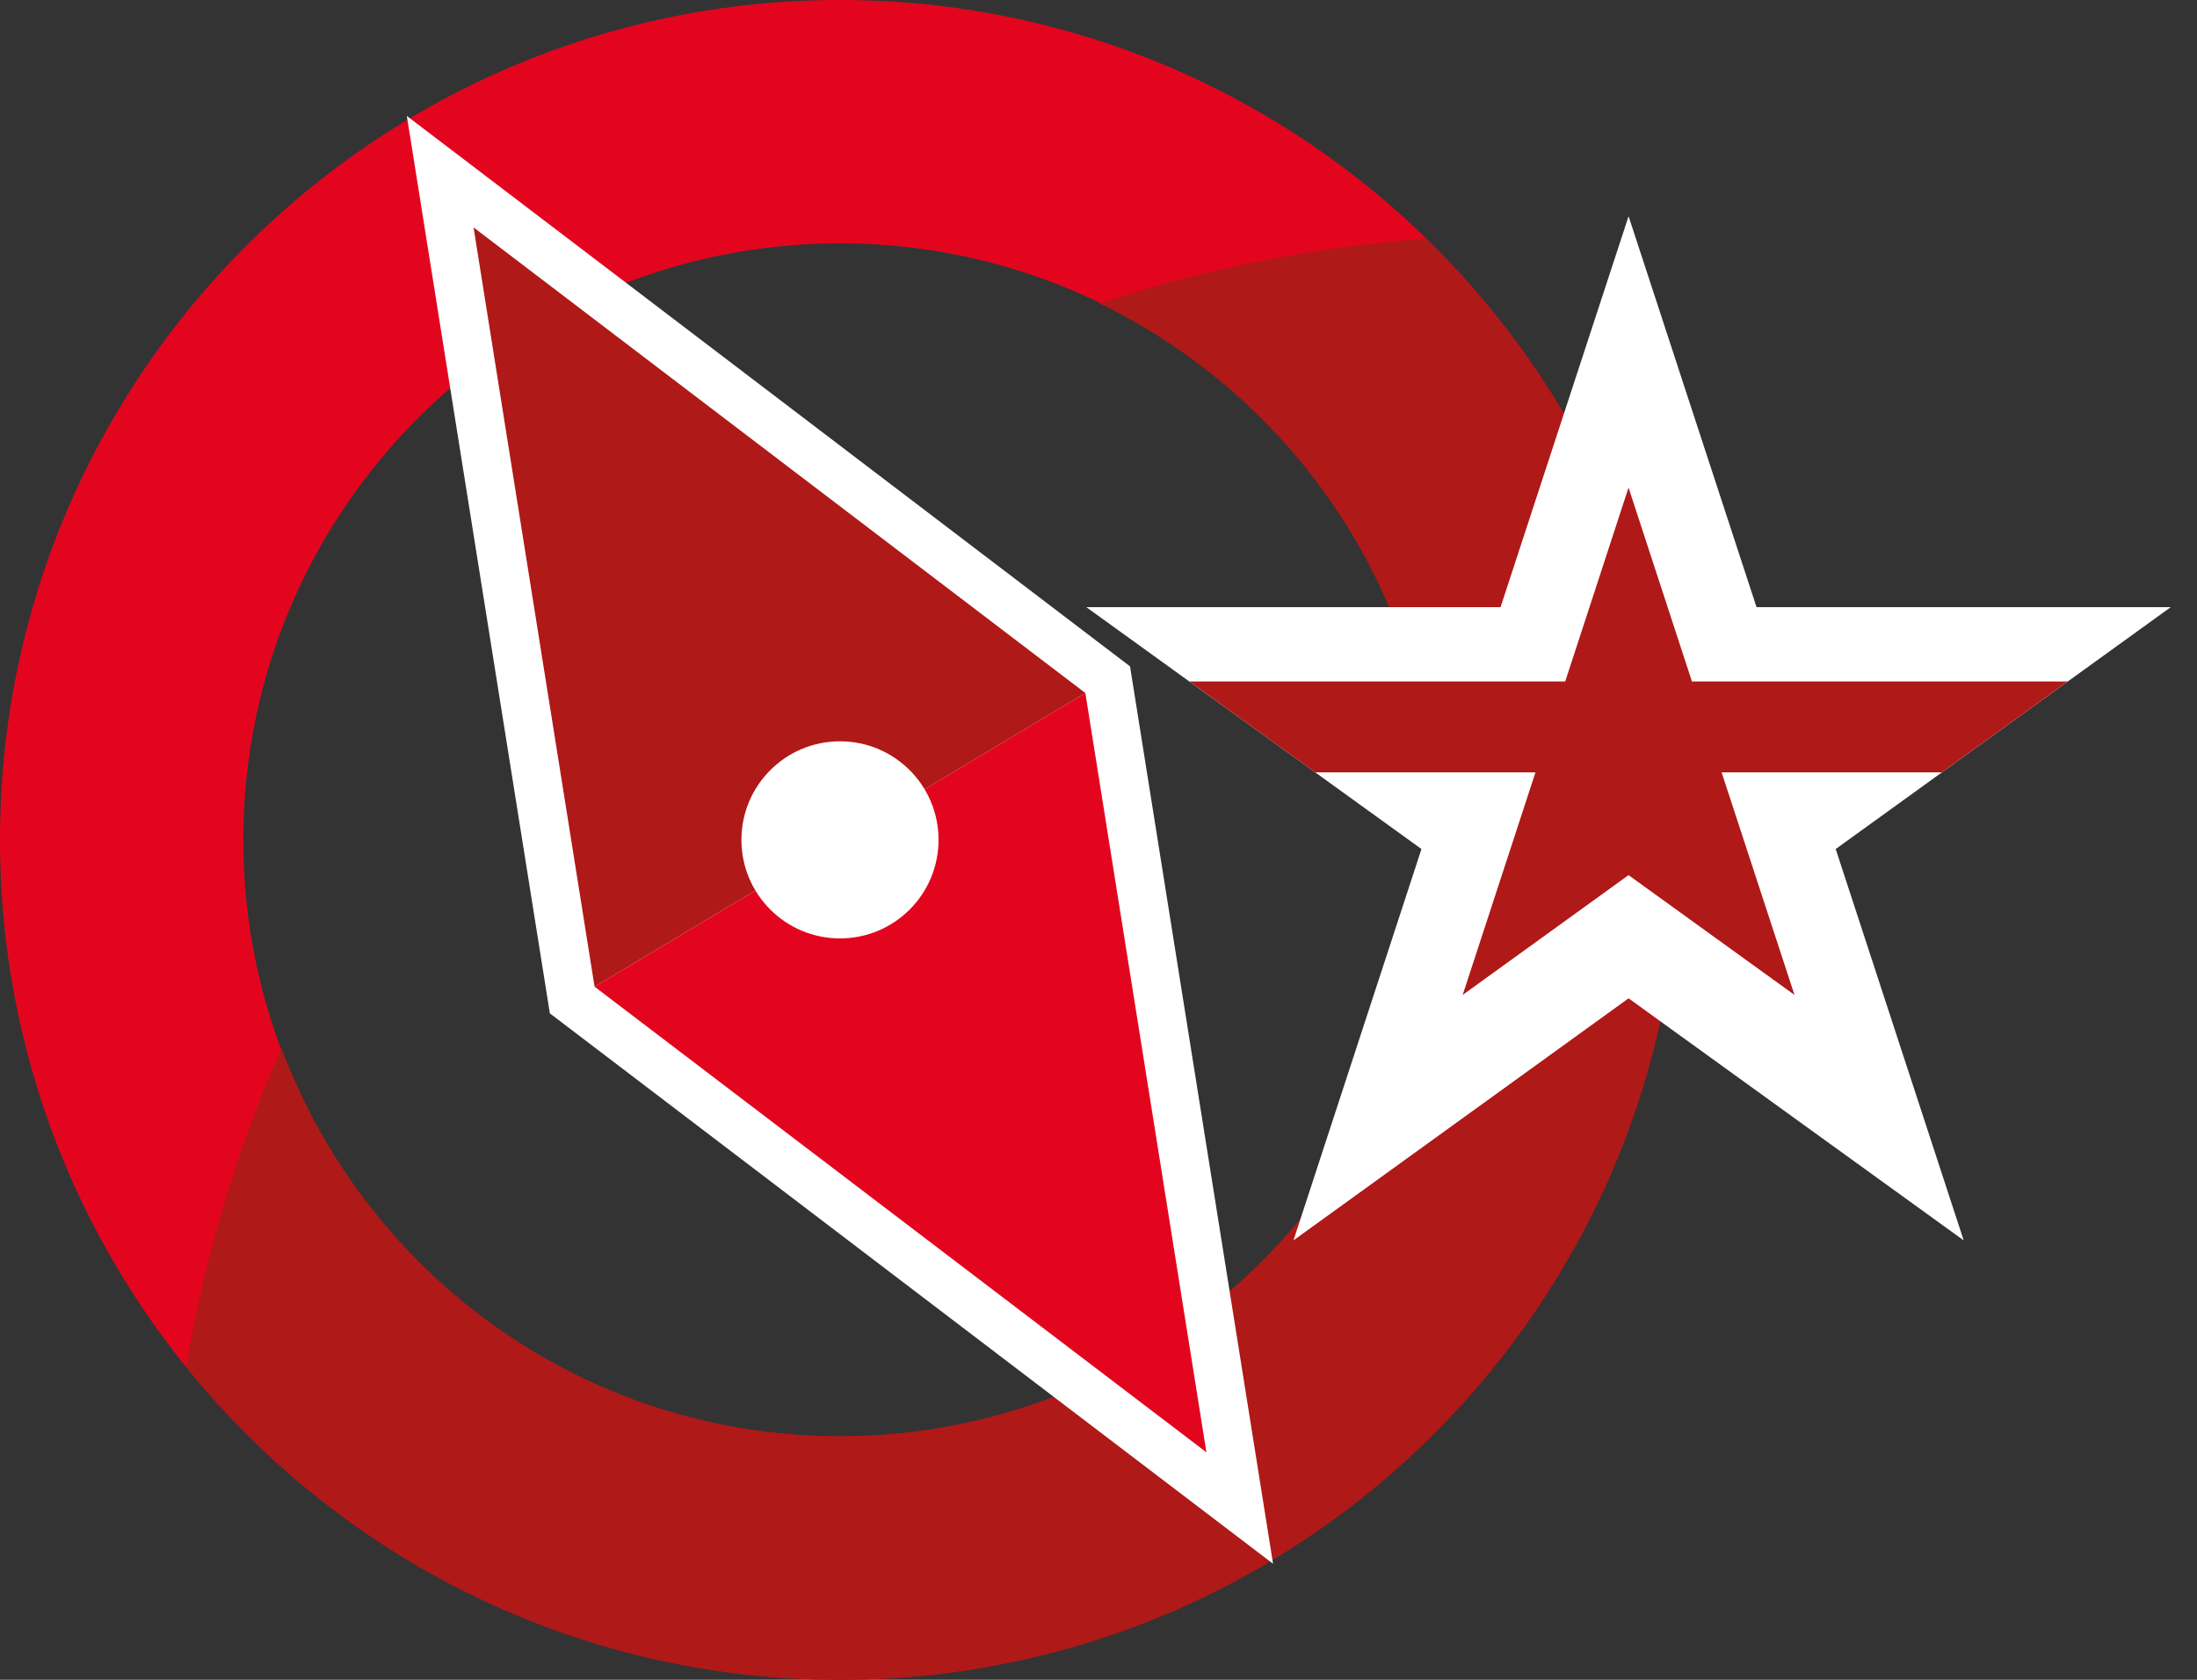
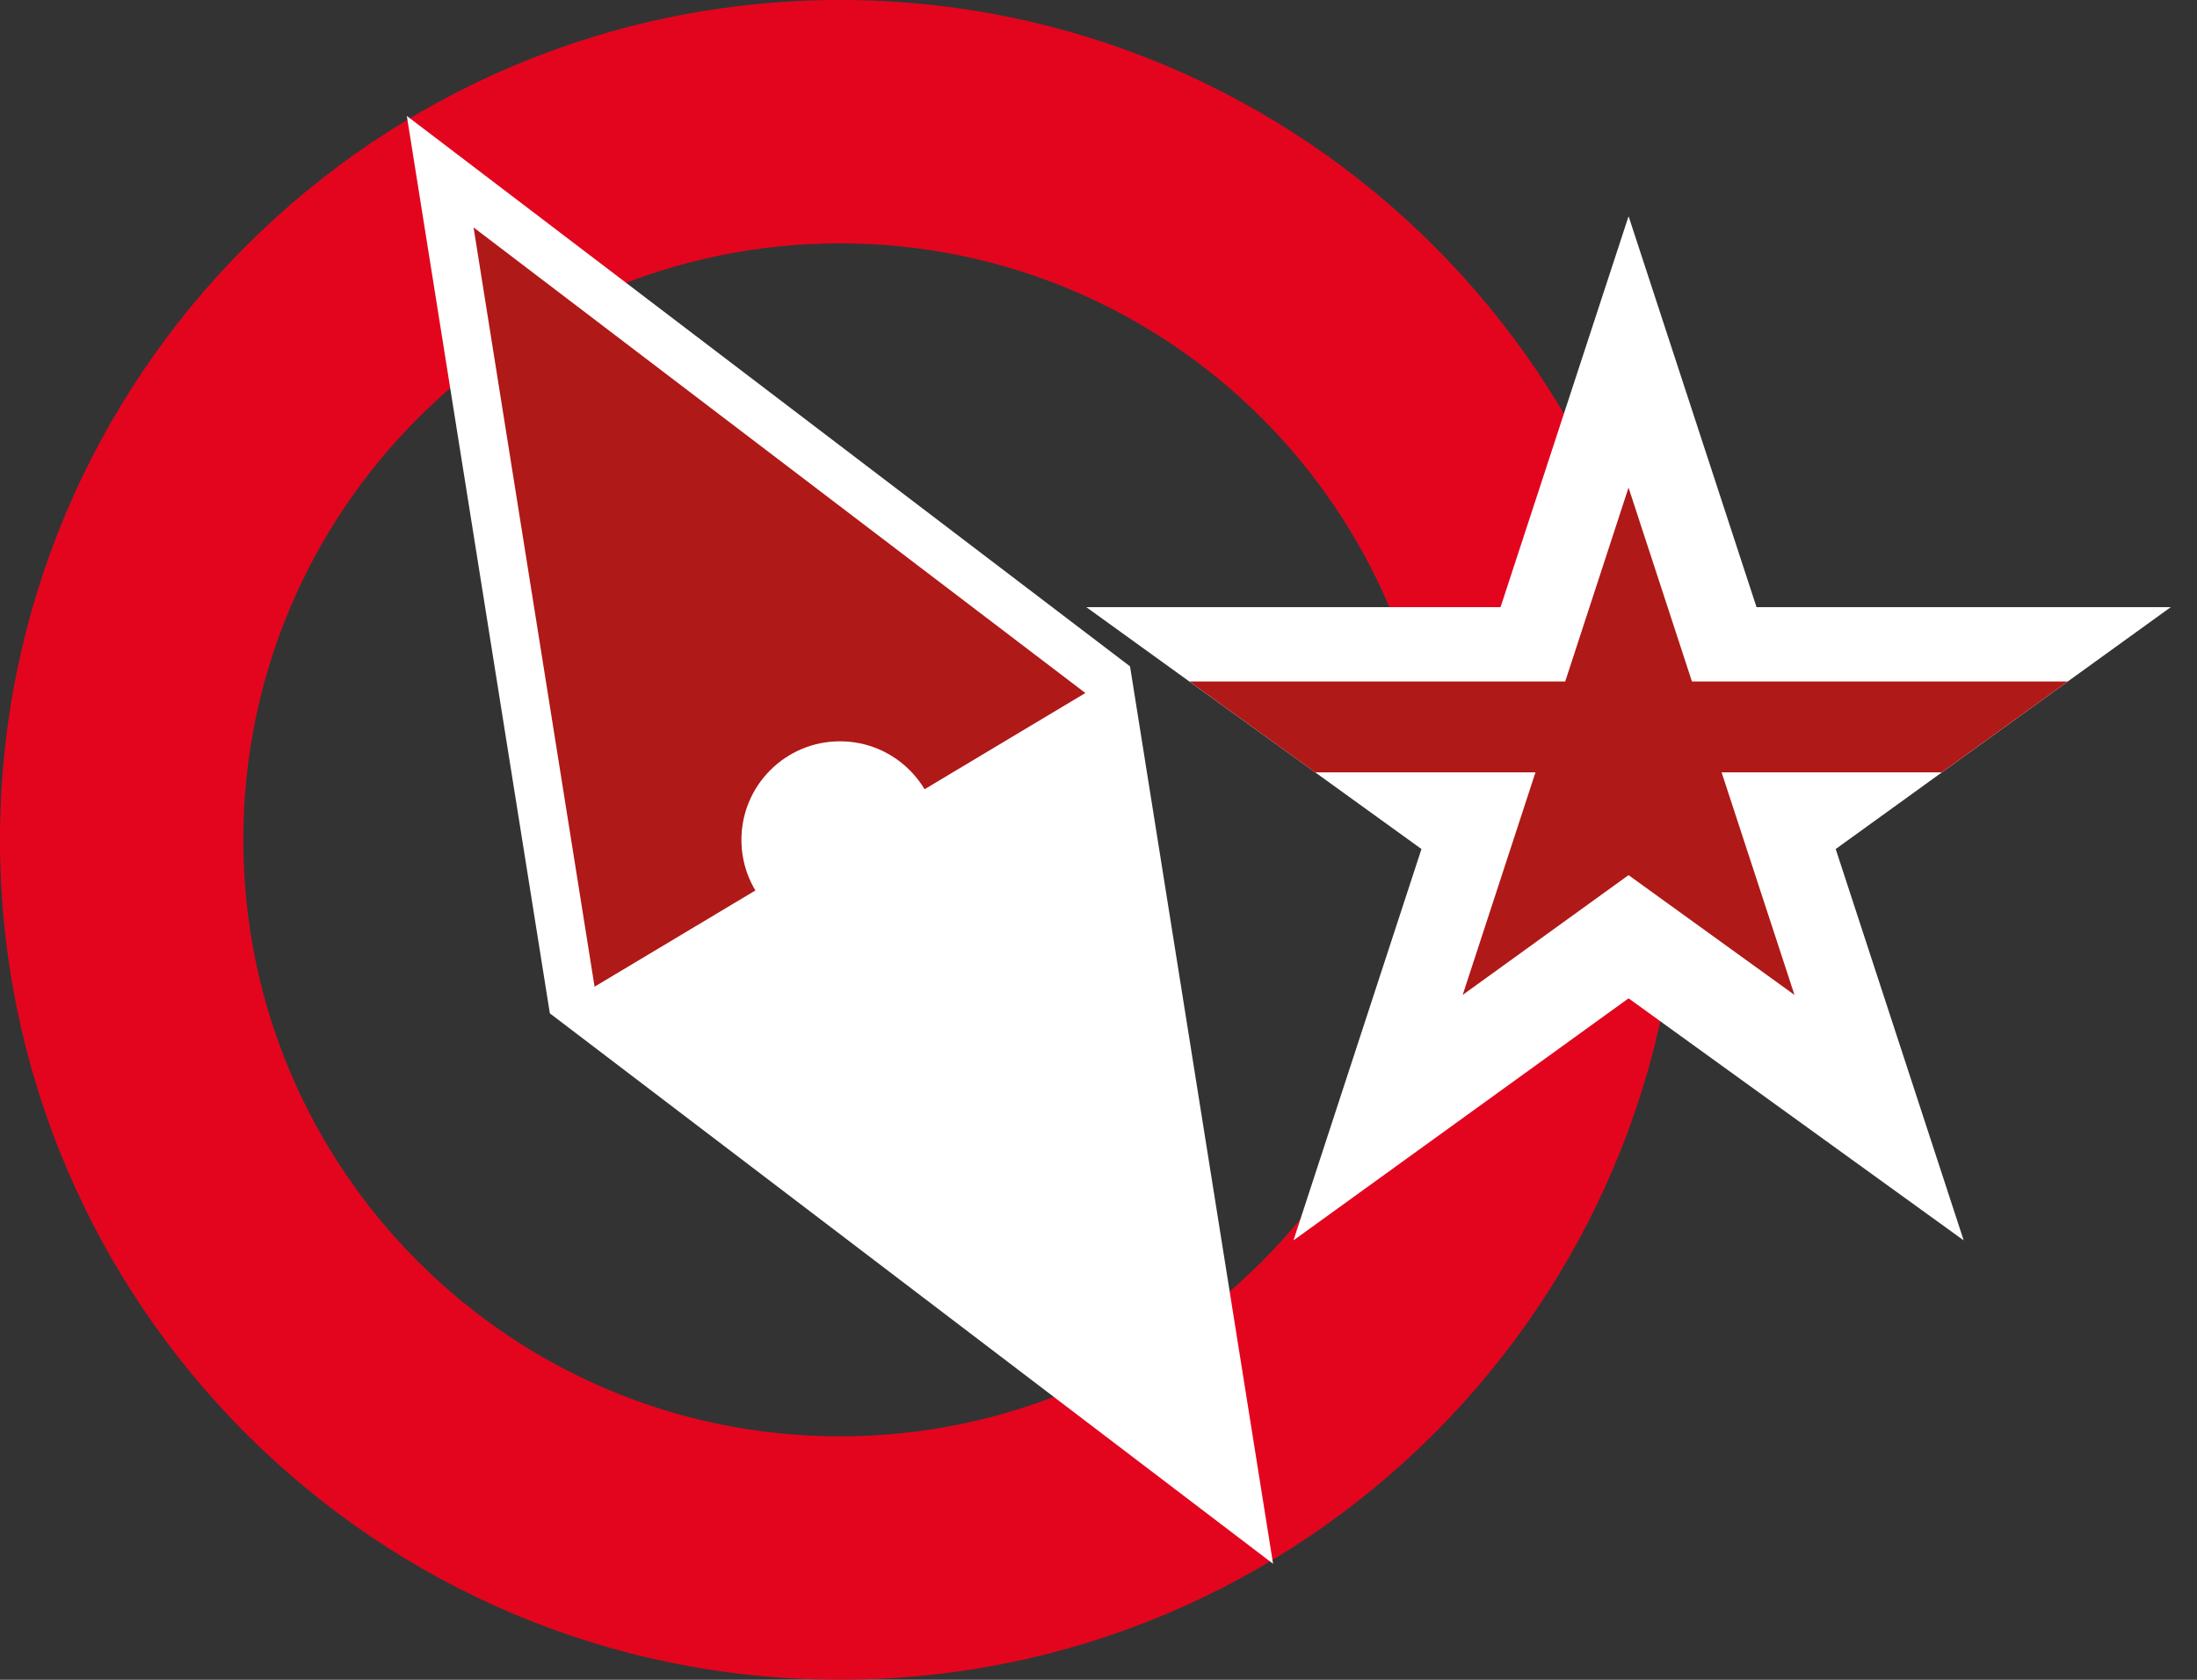
<svg xmlns="http://www.w3.org/2000/svg" width="51" height="39" viewBox="0 0 51 39" fill="none">
  <rect x="0" y="0" width="51" height="39" fill="#333333" stroke="none" />
  <path d="M0 19.499C0 30.267 8.731 38.998 19.499 38.998C30.267 38.998 38.998 30.267 38.998 19.499C38.998 8.731 30.267 0 19.499 0C8.729 0 0 8.731 0 19.499ZM33.346 19.499C33.346 27.147 27.145 33.348 19.497 33.348C11.849 33.348 5.648 27.147 5.648 19.499C5.648 11.851 11.849 5.65 19.497 5.65C27.145 5.65 33.346 11.851 33.346 19.499Z" fill="#E3051E" />
-   <path d="M33.099 5.541C30.471 5.735 27.934 6.248 25.523 7.044C30.148 9.287 33.346 14.013 33.346 19.499C33.346 27.147 27.145 33.348 19.497 33.348C13.551 33.348 8.495 29.592 6.533 24.331C5.509 26.662 4.758 29.143 4.32 31.729C7.895 36.161 13.362 39 19.497 39C30.265 39 38.996 30.269 38.996 19.501C38.998 14.023 36.732 9.082 33.099 5.541Z" fill="#AF1917" />
  <path d="M12.764 23.527L29.552 36.306L26.232 15.471L9.444 2.692L12.764 23.527Z" fill="white" />
  <path d="M25.195 16.09L13.802 22.908L10.993 5.28L25.195 16.09Z" fill="#AF1917" />
-   <path d="M13.802 22.908L25.195 16.09L28.005 33.718L13.802 22.908Z" fill="#E3051E" />
  <path d="M19.499 21.787C20.763 21.787 21.787 20.763 21.787 19.499C21.787 18.235 20.763 17.211 19.499 17.211C18.235 17.211 17.211 18.235 17.211 19.499C17.211 20.763 18.235 21.787 19.499 21.787Z" fill="white" />
  <path d="M50.391 14.096H40.775L37.81 5.035H37.8L34.833 14.096H25.217L32.997 19.712L30.026 28.798L37.8 23.182H37.81L45.584 28.798L42.613 19.712L50.391 14.096Z" fill="white" />
  <path d="M47.999 15.822H39.276L37.804 11.321L36.334 15.822H27.611L30.529 17.931H35.644L33.954 23.099L37.804 20.318L41.656 23.099L39.964 17.931H45.078L47.999 15.822Z" fill="#AF1917" />
</svg>